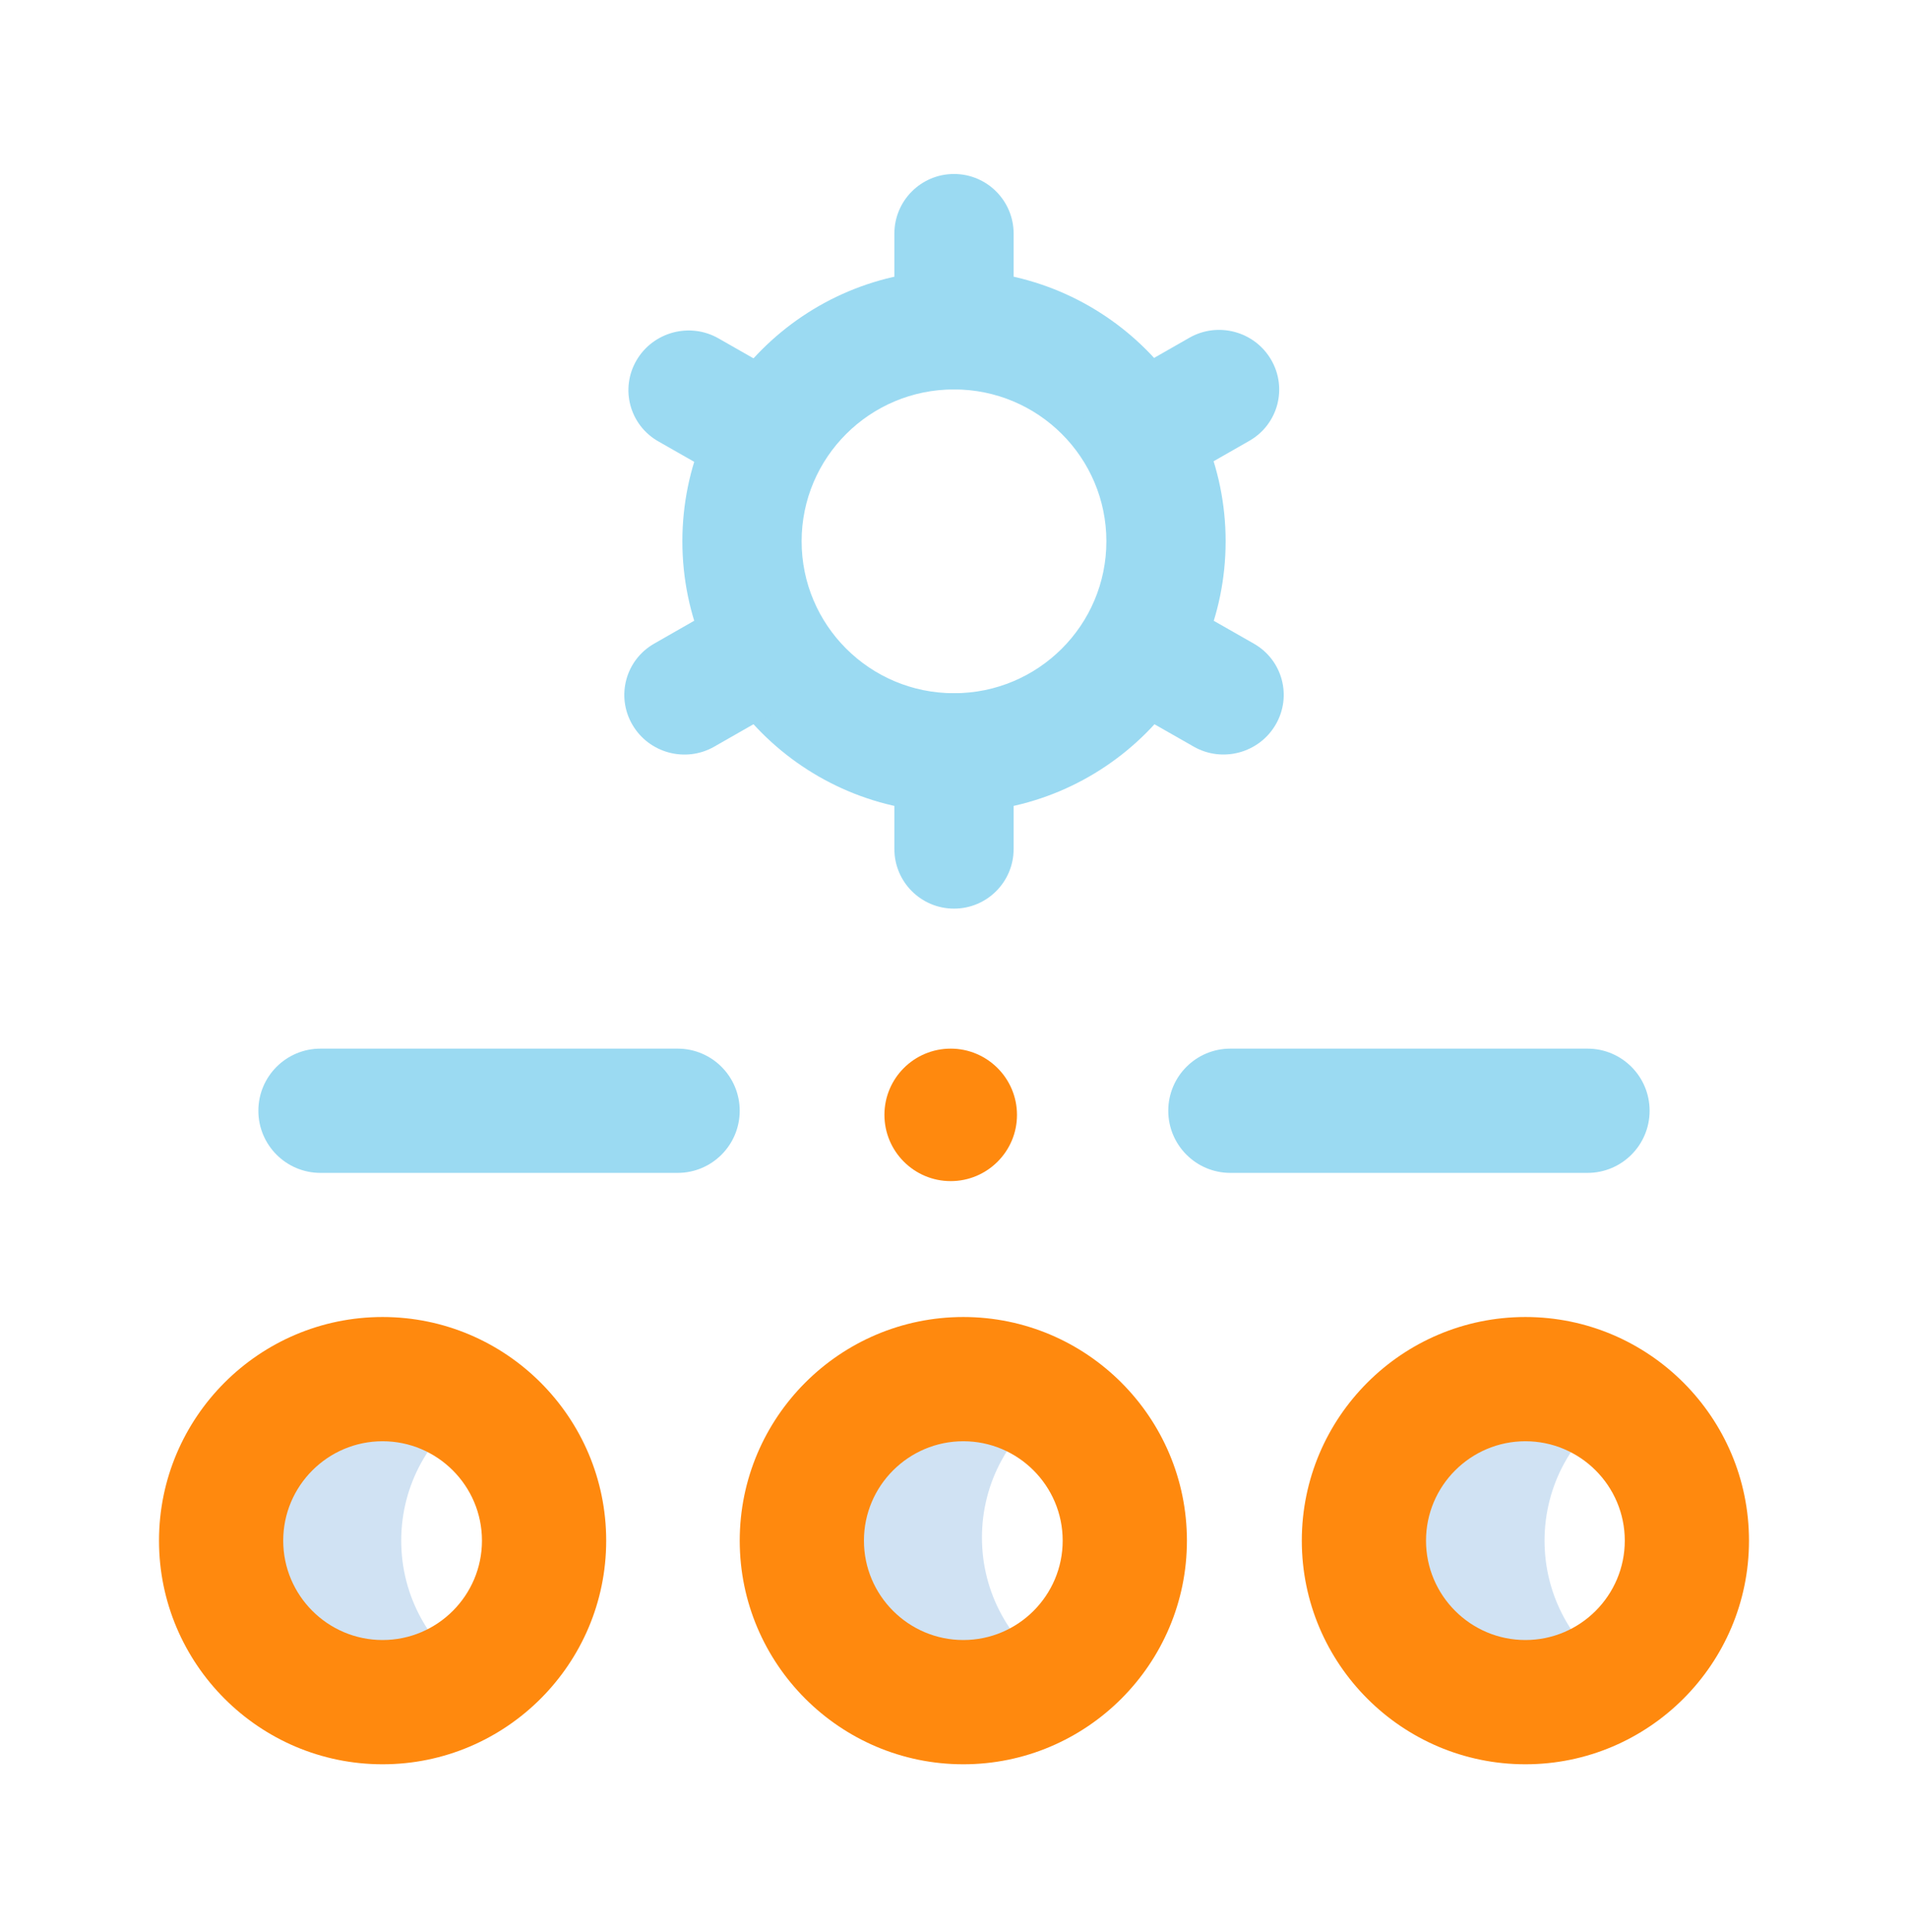
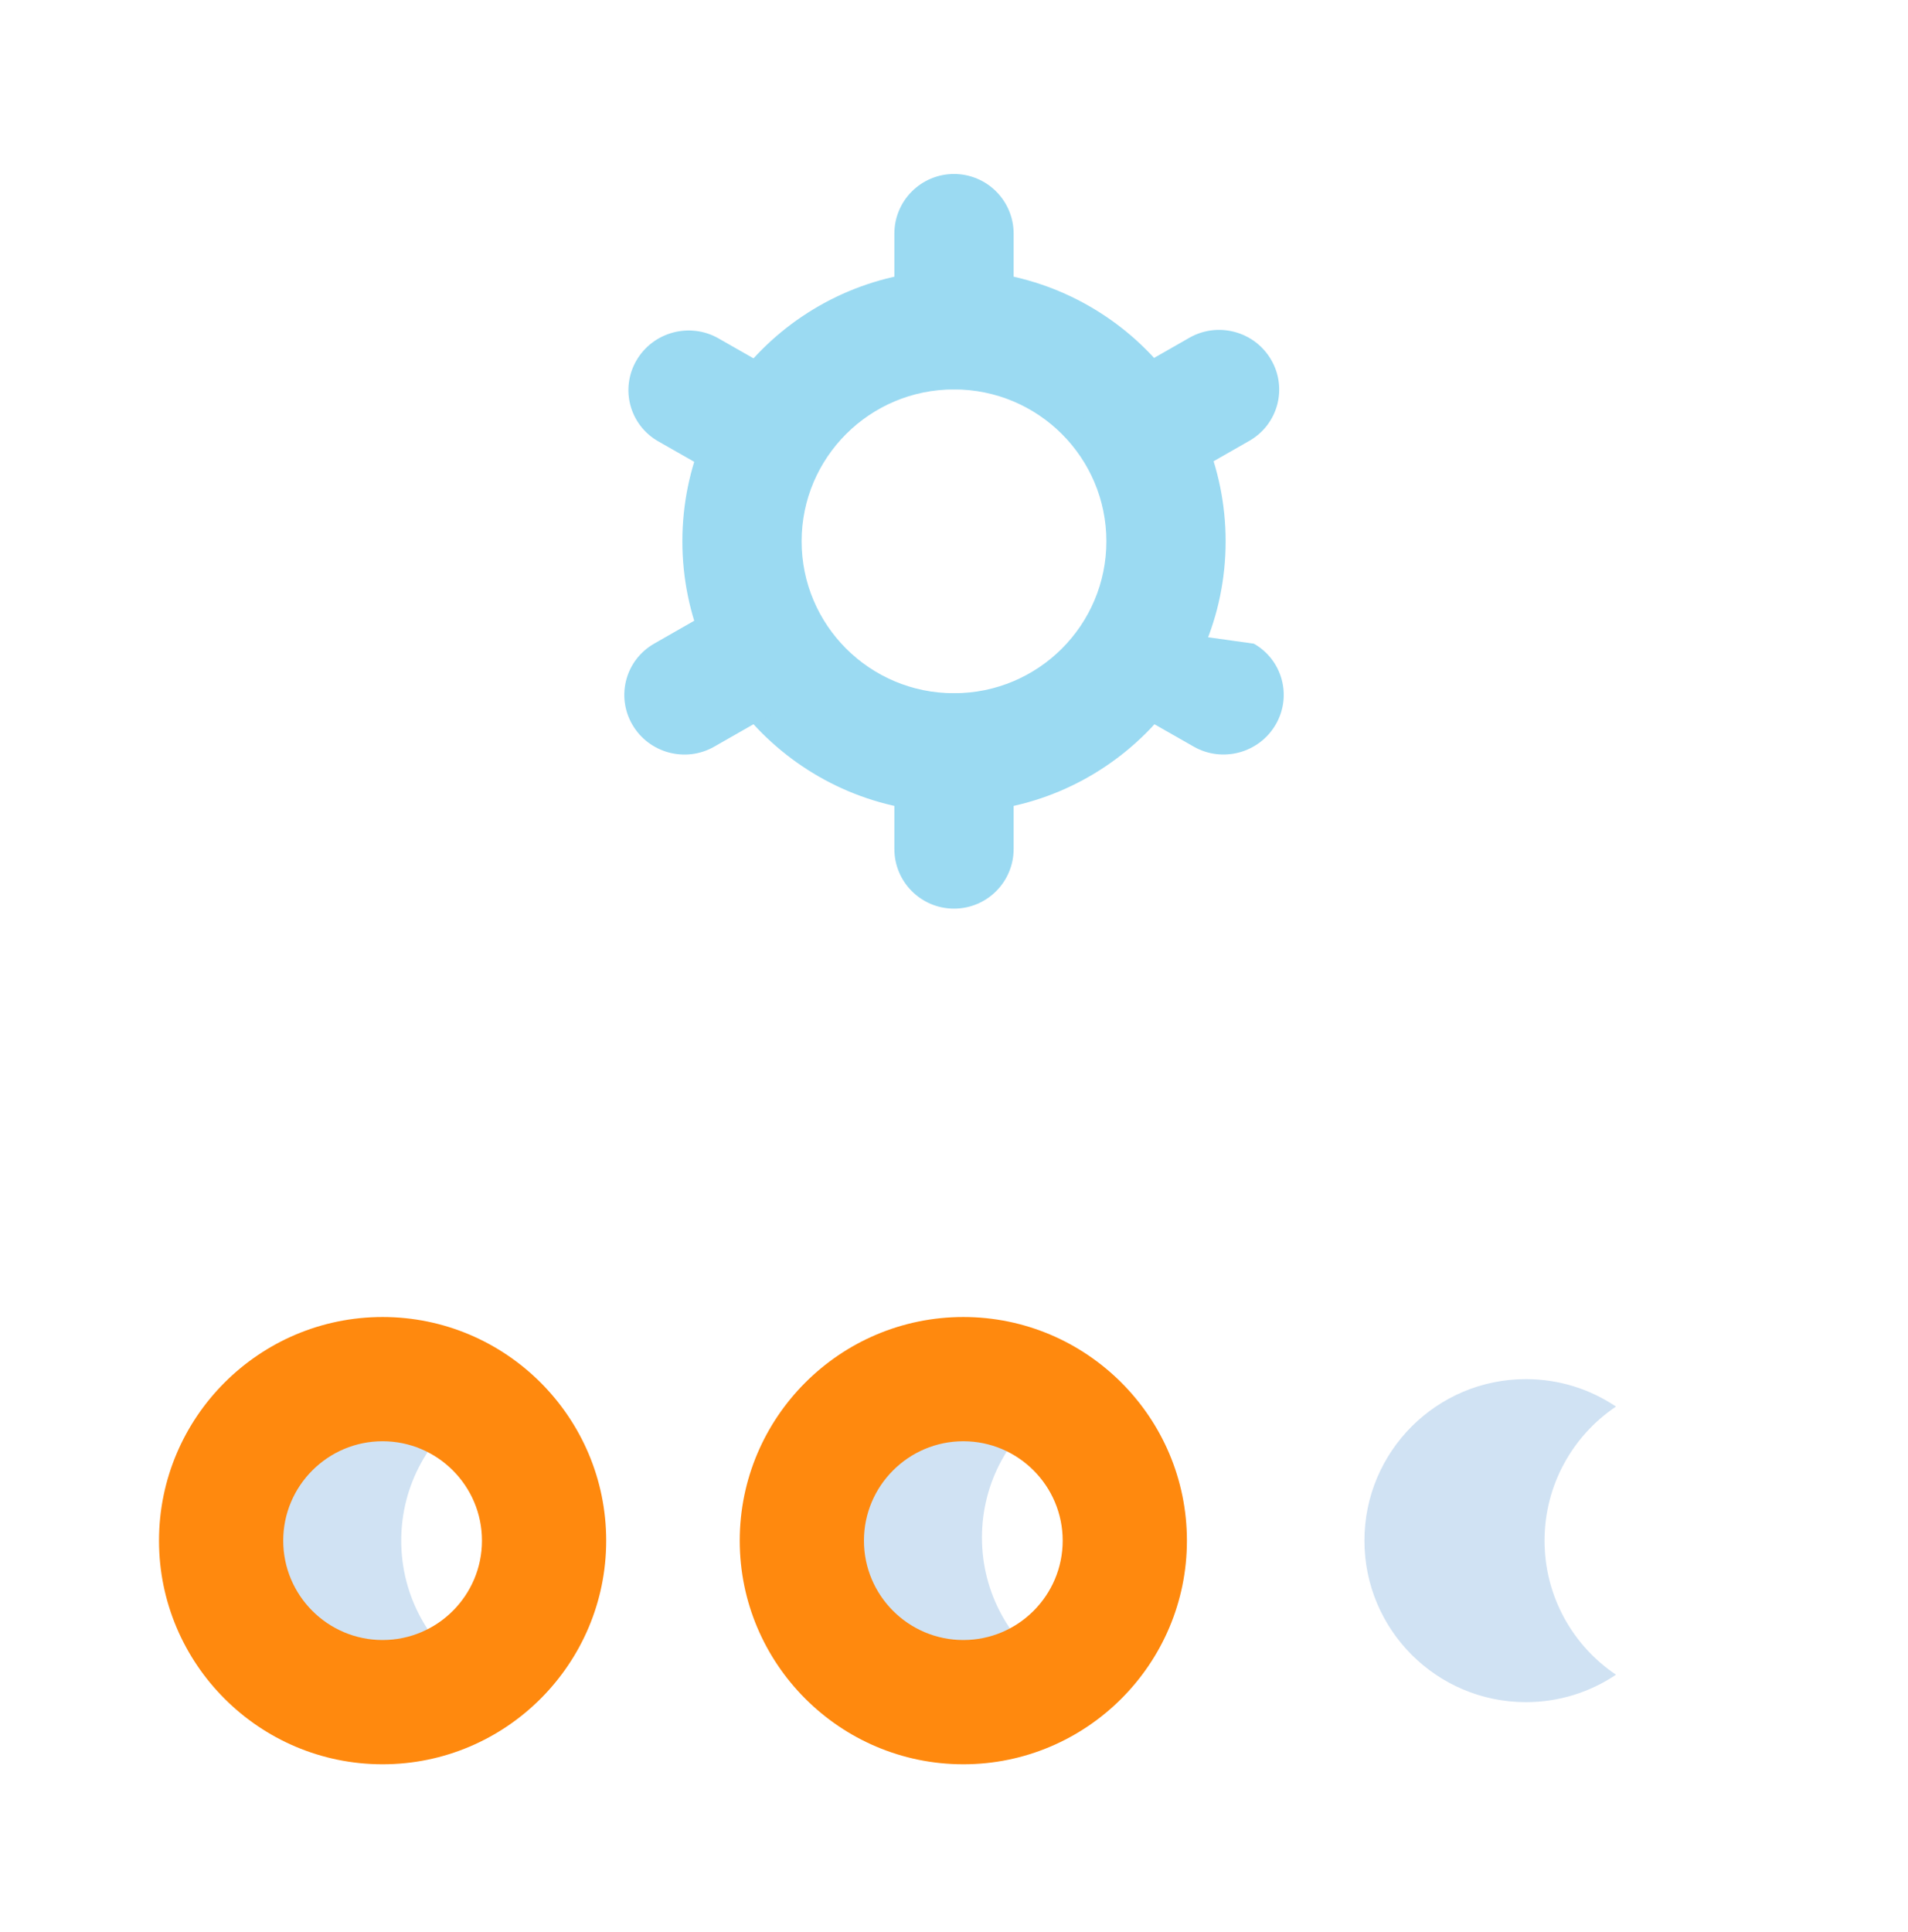
<svg xmlns="http://www.w3.org/2000/svg" width="80" height="81" viewBox="0 0 80 81" fill="none">
  <path d="M67.756 70.206C66.677 70.933 65.378 71.356 63.98 71.356C60.24 71.356 57.209 68.325 57.209 64.586C57.209 60.846 60.24 57.815 63.98 57.815C65.378 57.815 66.677 58.239 67.756 58.965C65.949 60.181 64.761 62.244 64.761 64.586C64.761 66.927 65.949 68.99 67.756 70.206ZM44.166 58.835C43.087 58.109 41.788 57.685 40.39 57.685C36.651 57.685 33.619 60.716 33.619 64.456C33.619 68.195 36.651 71.226 40.39 71.226C41.788 71.226 43.087 70.802 44.166 70.076C42.36 68.86 41.172 66.797 41.172 64.456C41.172 62.114 42.36 60.051 44.166 58.835ZM19.817 58.965C18.739 58.239 17.439 57.815 16.041 57.815C12.302 57.815 9.271 60.846 9.271 64.586C9.271 68.325 12.302 71.356 16.041 71.356C17.439 71.356 18.739 70.933 19.817 70.206C18.011 68.99 16.823 66.927 16.823 64.586C16.823 62.244 18.011 60.181 19.817 58.965Z" fill="#D0E2F3" />
-   <path d="M63.958 55.211C58.789 55.211 54.583 59.416 54.583 64.586C54.583 69.755 58.789 73.961 63.958 73.961C69.127 73.961 73.333 69.755 73.333 64.586C73.333 59.416 69.127 55.211 63.958 55.211ZM63.958 68.752C61.66 68.752 59.791 66.883 59.791 64.586C59.791 62.288 61.66 60.419 63.958 60.419C66.256 60.419 68.125 62.288 68.125 64.586C68.125 66.883 66.255 68.752 63.958 68.752Z" fill="#FF890E" />
  <path d="M16.041 55.211C10.872 55.211 6.667 59.416 6.667 64.586C6.667 69.755 10.872 73.961 16.041 73.961C21.211 73.961 25.417 69.755 25.417 64.586C25.417 59.416 21.211 55.211 16.041 55.211ZM16.041 68.752C13.744 68.752 11.875 66.883 11.875 64.586C11.875 62.288 13.744 60.419 16.041 60.419C18.339 60.419 20.208 62.288 20.208 64.586C20.208 66.883 18.339 68.752 16.041 68.752Z" fill="#FF890E" />
  <path fill-rule="evenodd" clip-rule="evenodd" d="M40 16.325C36.466 16.325 33.611 19.181 33.611 22.692C33.611 26.204 36.466 29.061 40 29.061C43.534 29.061 46.389 26.204 46.389 22.692C46.389 19.181 43.534 16.325 40 16.325ZM28.611 22.692C28.611 16.409 33.715 11.325 40 11.325C46.284 11.325 51.389 16.409 51.389 22.692C51.389 28.976 46.284 34.06 40 34.06C33.715 34.06 28.611 28.976 28.611 22.692Z" fill="#9BDAF2" />
  <path fill-rule="evenodd" clip-rule="evenodd" d="M40 7.294C41.381 7.294 42.5 8.413 42.5 9.794V13.825C42.5 15.205 41.381 16.325 40 16.325C38.619 16.325 37.5 15.205 37.5 13.825V9.794C37.5 8.413 38.619 7.294 40 7.294ZM40 29.061C41.381 29.061 42.5 30.18 42.5 31.561V35.591C42.5 36.972 41.381 38.091 40 38.091C38.619 38.091 37.5 36.972 37.5 35.591V31.561C37.5 30.18 38.619 29.061 40 29.061Z" fill="#9BDAF2" />
-   <path fill-rule="evenodd" clip-rule="evenodd" d="M53.485 30.38C52.788 31.572 51.25 31.984 50.051 31.3L46.79 29.441C45.59 28.757 45.183 27.236 45.88 26.045C46.577 24.853 48.114 24.441 49.313 25.125L52.575 26.984C53.774 27.668 54.182 29.188 53.485 30.38ZM33.861 19.193C33.164 20.385 31.627 20.797 30.428 20.113L27.599 18.501C26.4 17.817 25.992 16.296 26.689 15.104C27.386 13.913 28.924 13.501 30.123 14.184L32.951 15.797C34.151 16.481 34.558 18.001 33.861 19.193Z" fill="#9BDAF2" />
+   <path fill-rule="evenodd" clip-rule="evenodd" d="M53.485 30.38C52.788 31.572 51.25 31.984 50.051 31.3L46.79 29.441C45.59 28.757 45.183 27.236 45.88 26.045L52.575 26.984C53.774 27.668 54.182 29.188 53.485 30.38ZM33.861 19.193C33.164 20.385 31.627 20.797 30.428 20.113L27.599 18.501C26.4 17.817 25.992 16.296 26.689 15.104C27.386 13.913 28.924 13.501 30.123 14.184L32.951 15.797C34.151 16.481 34.558 18.001 33.861 19.193Z" fill="#9BDAF2" />
  <path fill-rule="evenodd" clip-rule="evenodd" d="M26.516 30.382C25.82 29.19 26.228 27.668 27.427 26.983L30.254 25.367C31.453 24.682 32.988 25.094 33.684 26.286C34.38 27.479 33.972 29.001 32.773 29.686L29.947 31.301C28.748 31.986 27.212 31.575 26.516 30.382ZM45.695 19.423C45 18.23 45.407 16.708 46.606 16.023L49.866 14.161C51.065 13.475 52.6 13.887 53.296 15.08C53.992 16.272 53.584 17.794 52.385 18.479L49.126 20.342C47.927 21.027 46.391 20.616 45.695 19.423Z" fill="#9BDAF2" />
  <path d="M40.391 55.211C35.221 55.211 31.016 59.416 31.016 64.586C31.016 69.755 35.221 73.961 40.391 73.961C45.56 73.961 49.766 69.755 49.766 64.586C49.766 59.416 45.56 55.211 40.391 55.211ZM40.391 68.752C38.093 68.752 36.224 66.883 36.224 64.586C36.224 62.288 38.093 60.419 40.391 60.419C42.688 60.419 44.557 62.288 44.557 64.586C44.557 66.883 42.688 68.752 40.391 68.752Z" fill="#FF890E" />
-   <path d="M66.562 49.169H51.588C50.15 49.169 48.984 48.003 48.984 46.564C48.984 45.126 50.15 43.96 51.588 43.96H66.562C68.001 43.96 69.166 45.126 69.166 46.564C69.166 48.003 68.001 49.169 66.562 49.169ZM31.015 46.564C31.015 45.126 29.849 43.96 28.411 43.96H13.437C11.999 43.96 10.833 45.126 10.833 46.564C10.833 48.003 11.999 49.169 13.437 49.169H28.411C29.849 49.169 31.015 48.003 31.015 46.564Z" fill="#9BDAF2" />
-   <path d="M37.083 46.735C37.083 48.269 38.329 49.514 39.862 49.514C41.391 49.514 42.641 48.273 42.641 46.739C42.641 45.206 41.395 43.96 39.862 43.96C38.329 43.96 37.083 45.202 37.083 46.735Z" fill="#FF890E" />
-   <path d="M40.249 16.68C40.257 16.688 40.265 16.696 40.249 16.68C40.233 16.664 40.249 16.68 40.249 16.68L40.249 16.68C40.233 16.696 40.241 16.688 40.249 16.68Z" fill="#FF890E" />
</svg>